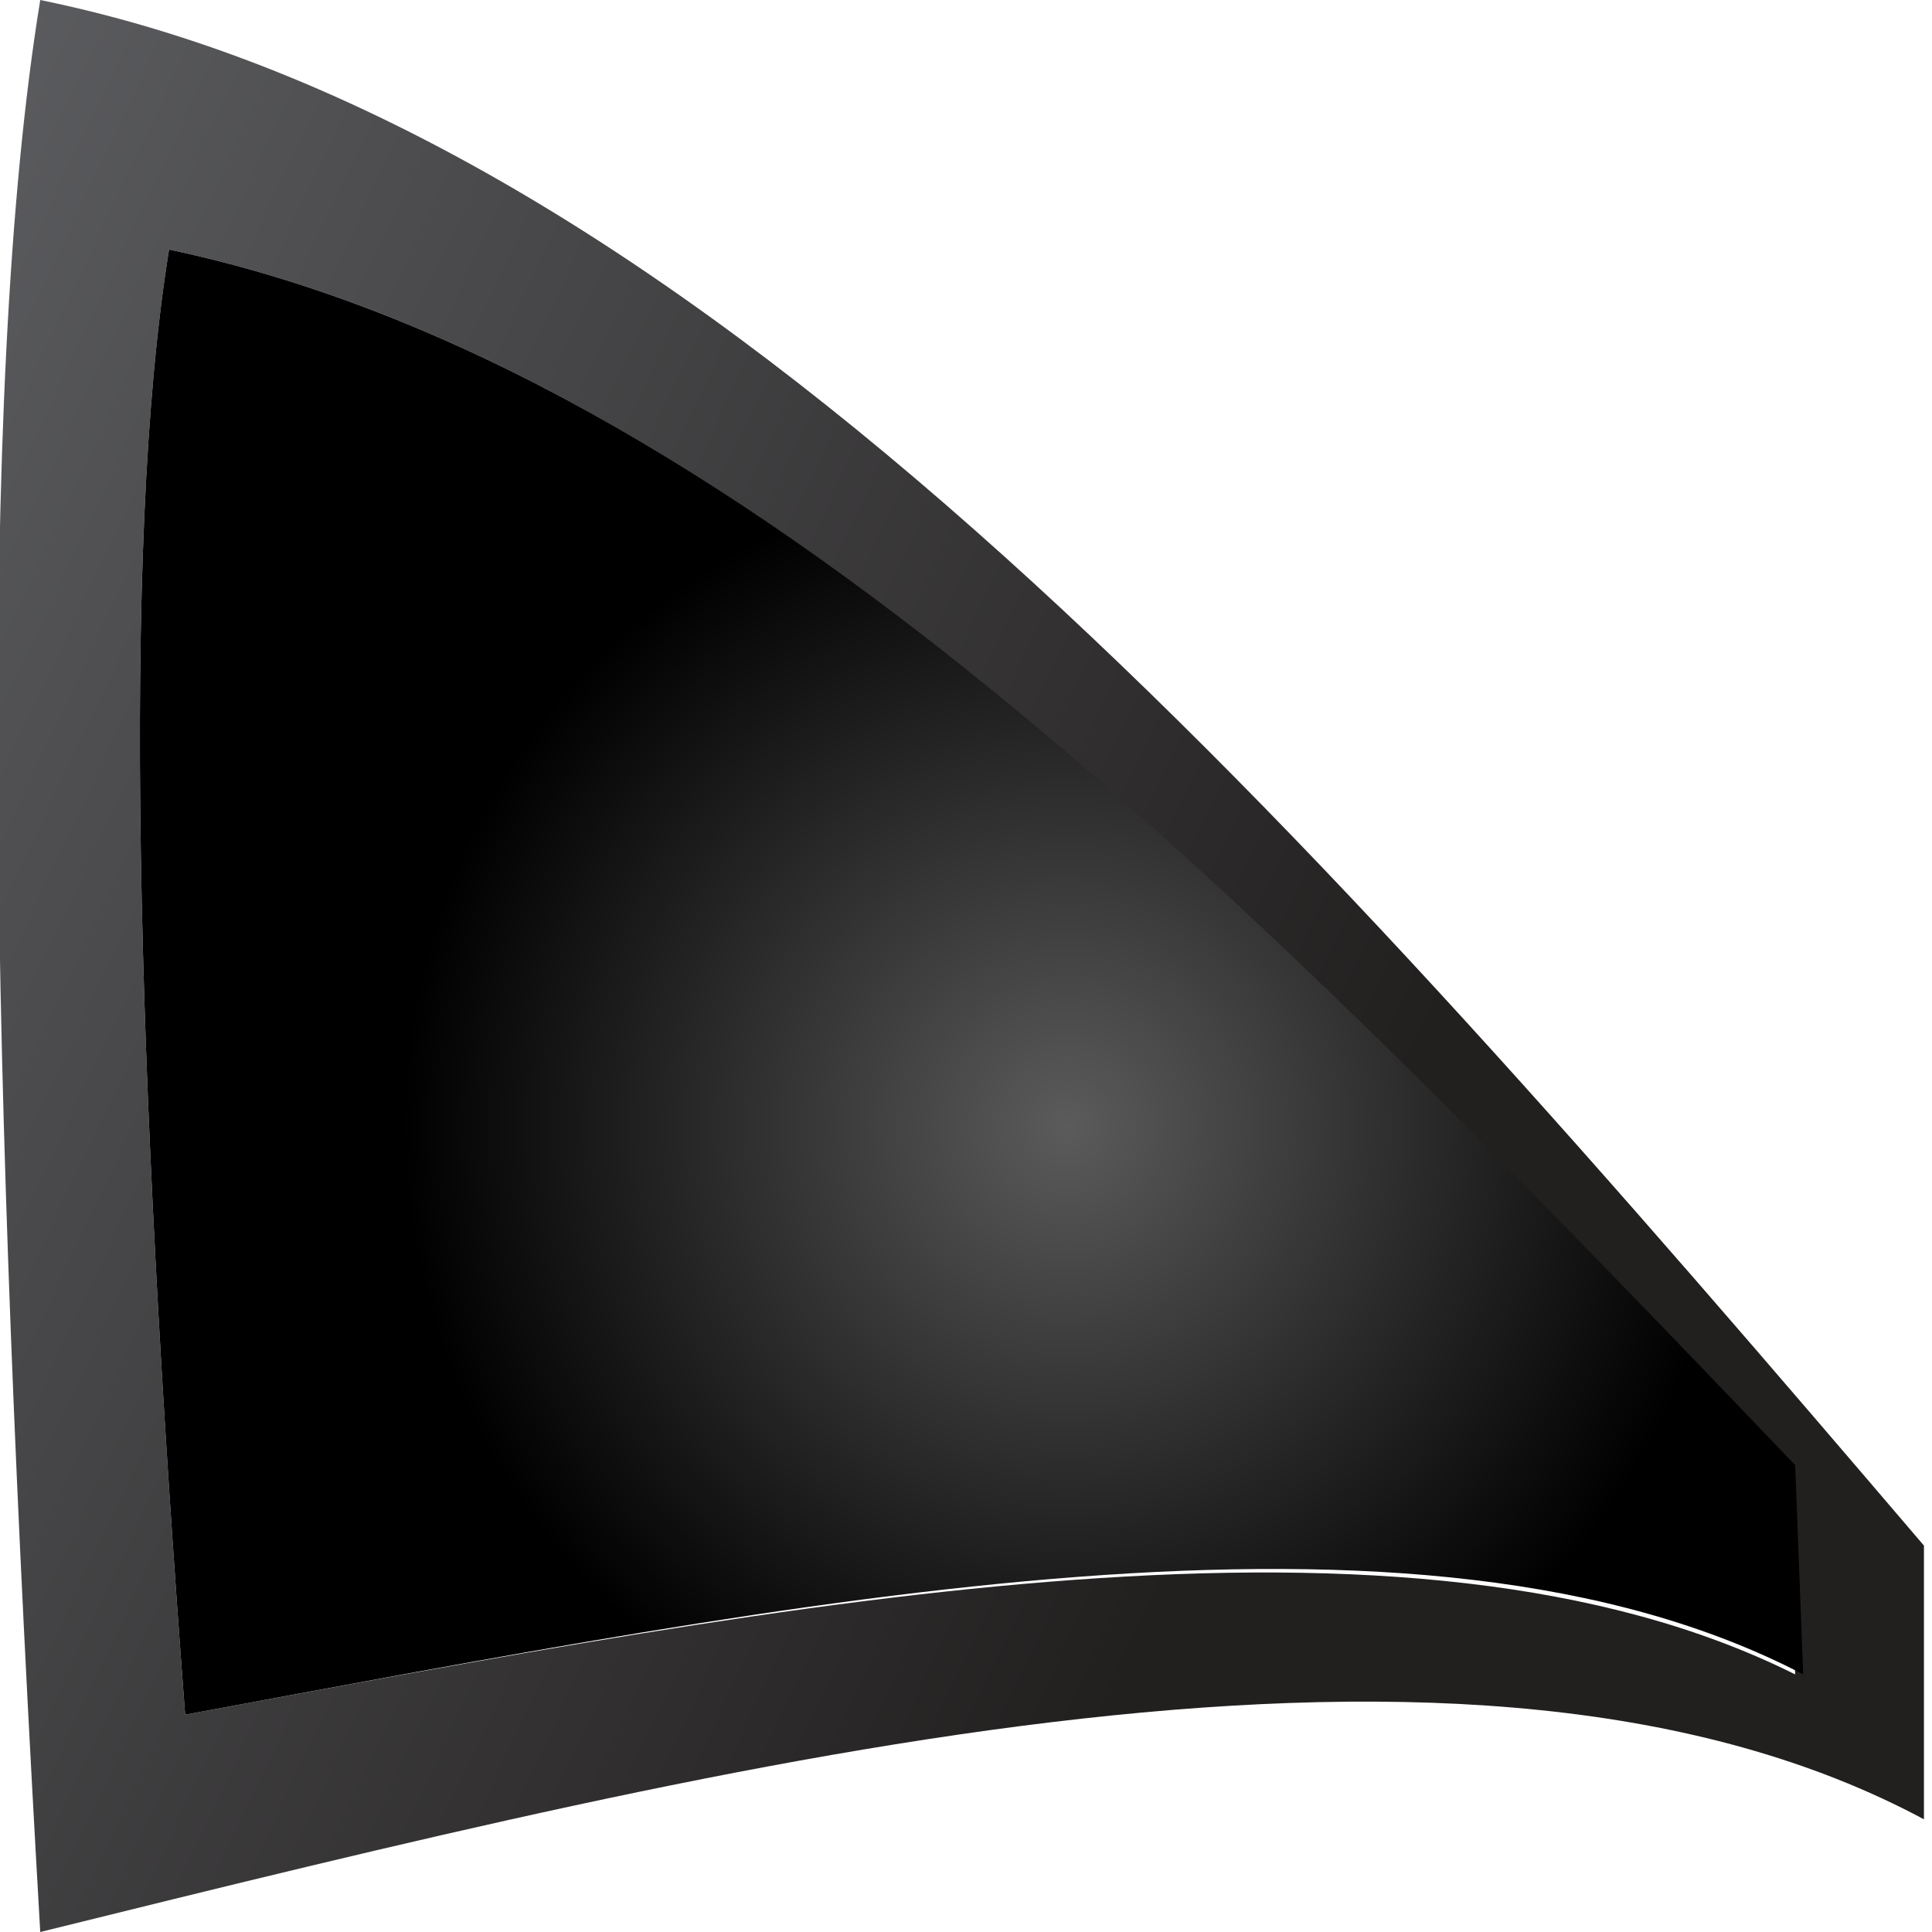
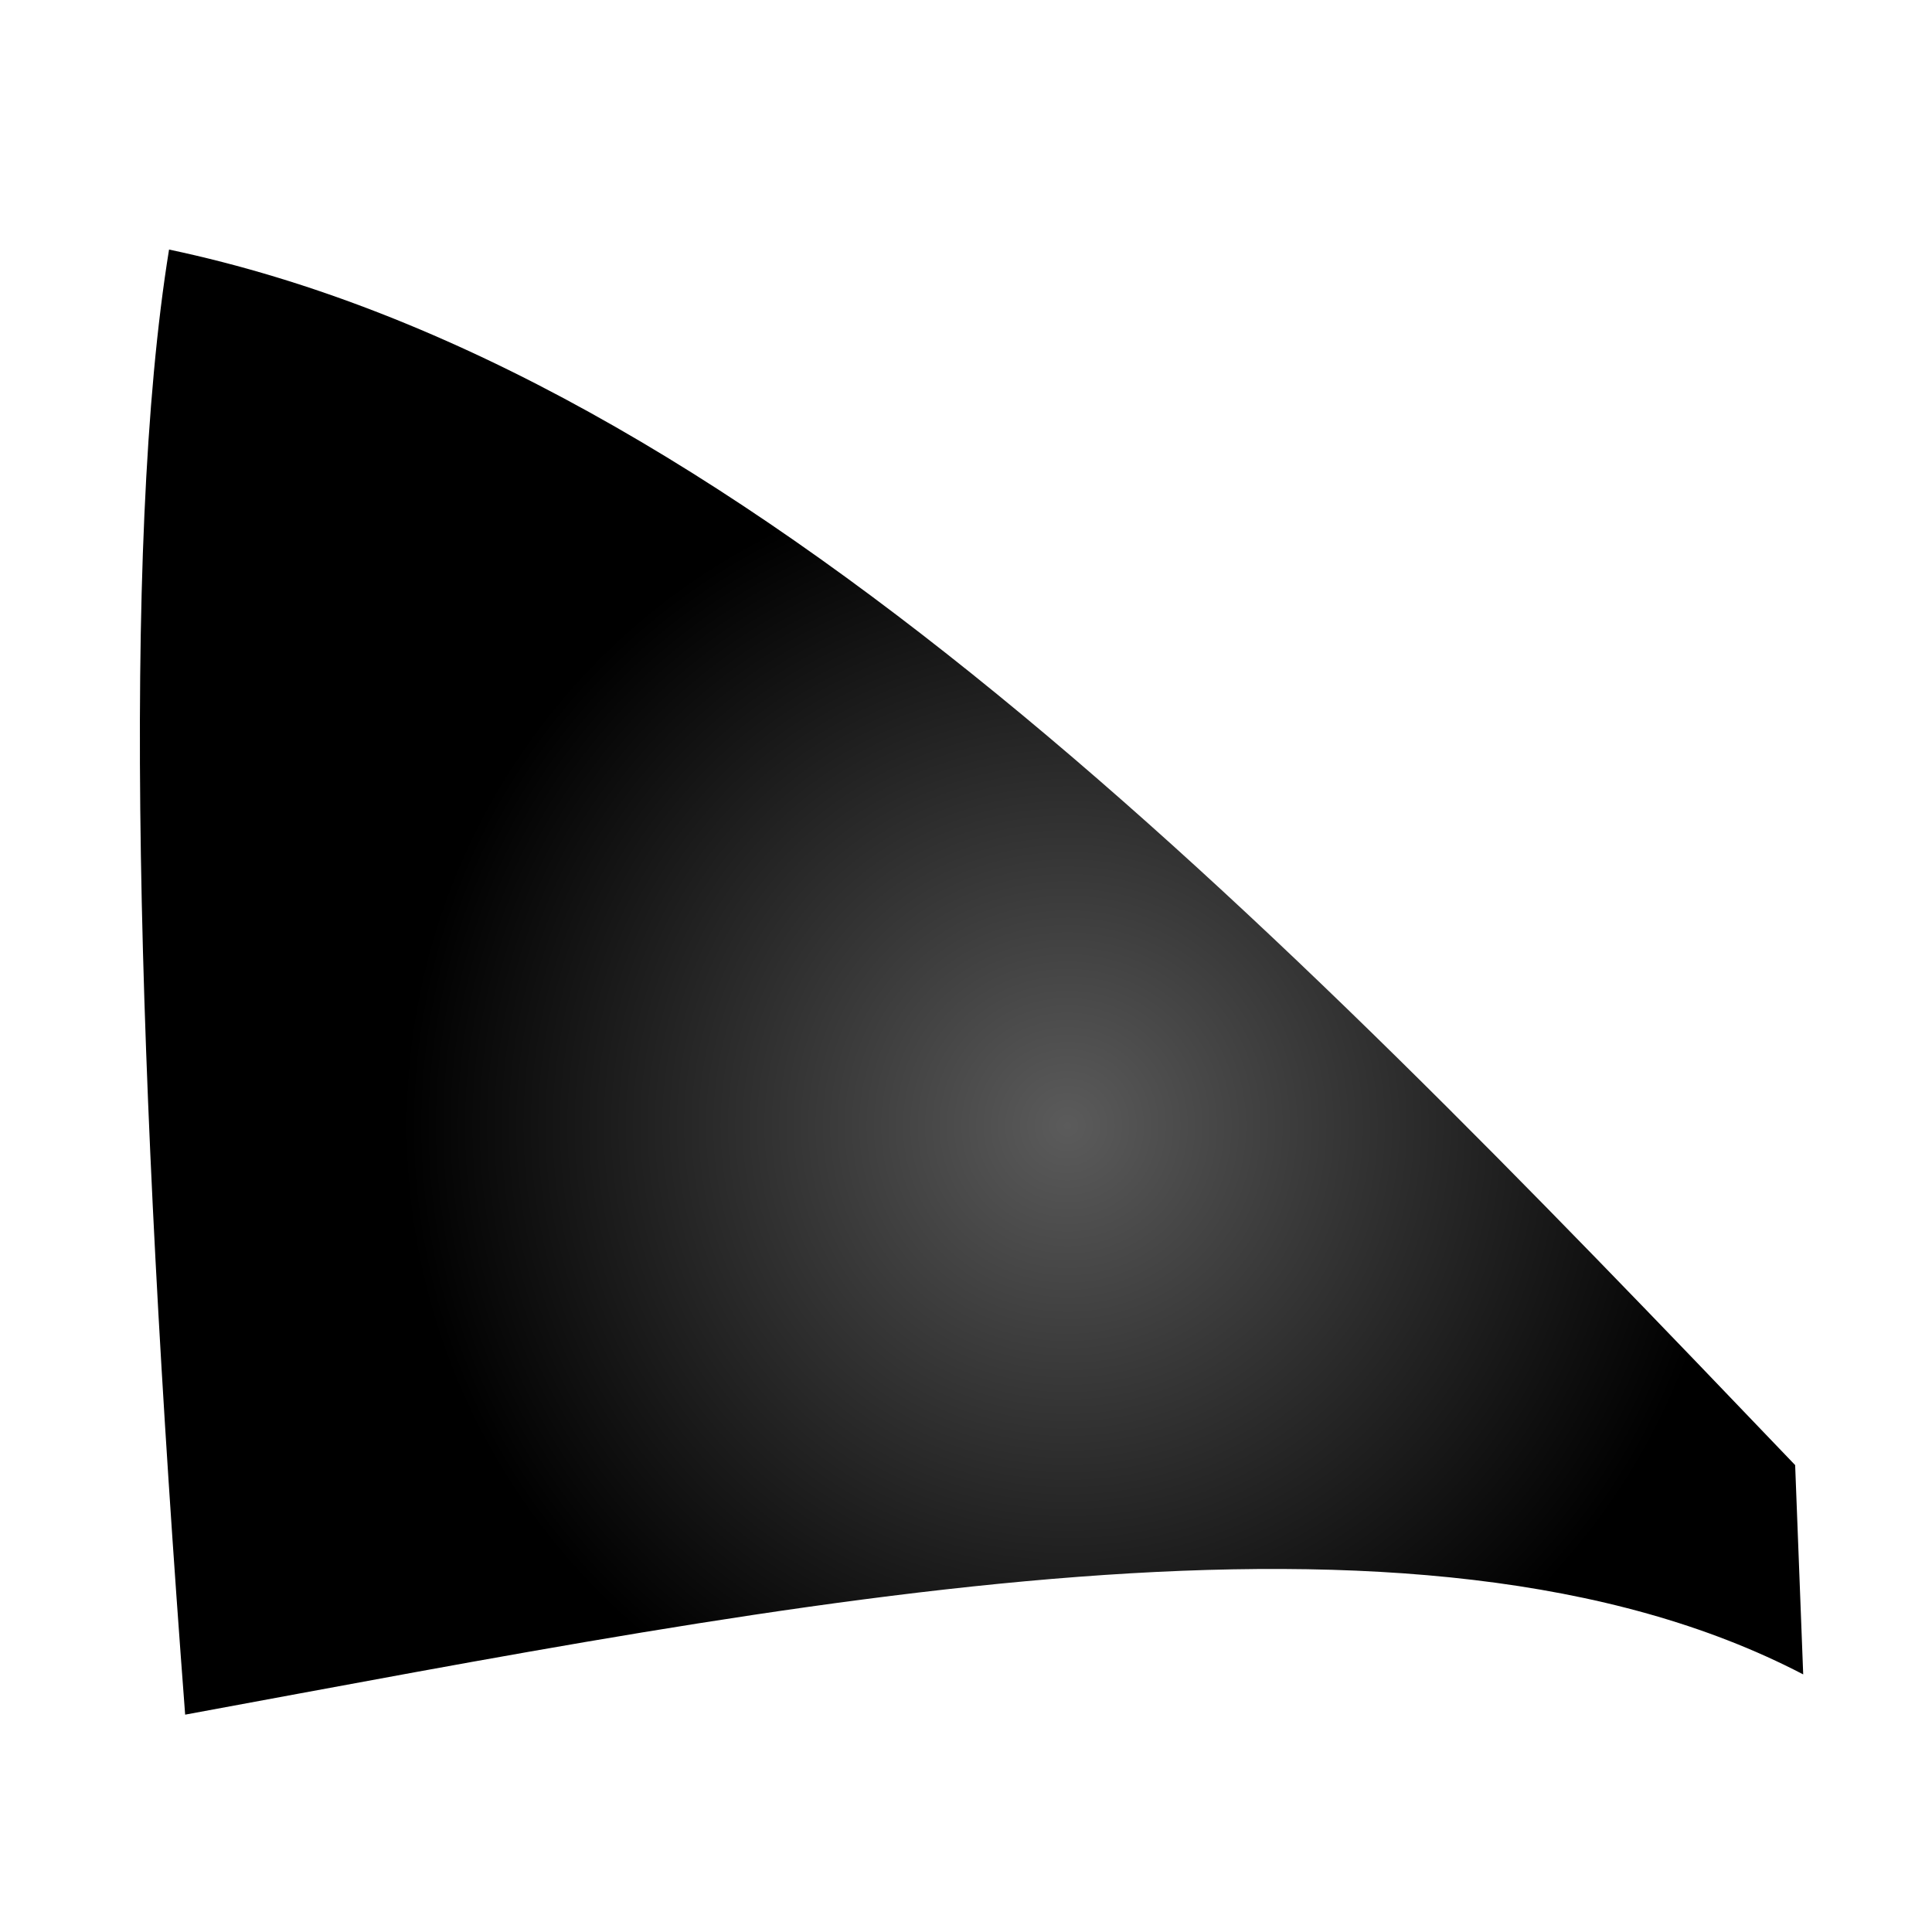
<svg xmlns="http://www.w3.org/2000/svg" version="1.1" id="Layer_1" x="0px" y="0px" viewBox="0 0 24 24" enable-background="new 0 0 24 24" xml:space="preserve" preserveAspectRatio="none">
  <g>
    <g id="XMLID_2_">
      <g>
        <linearGradient id="SVGID_1_" gradientUnits="userSpaceOnUse" x1="-15.032" y1="8.578" x2="69.677" y2="-53.311" gradientTransform="matrix(0.189 0 0 -0.293 0 7.024)">
          <stop offset="0" style="stop-color:#5D5E61" />
          <stop offset="1" style="stop-color:#221F1F" />
        </linearGradient>
-         <path fill="url(#SVGID_1_)" d="M23.9,19.2l0,3.4C18.3,19.6,9.4,21.8,0.5,24c-0.6-10.4-0.8-19.1,0-24C8.8,1.7,16.3,10.3,23.9,19.2     z M22.3,20.8l-0.1-2.6C15.7,11.3,9.2,4.6,2.1,3.1C1.5,6.8,1.7,13.4,2.3,21.3C9.9,19.9,17.5,18.4,22.3,20.8z" />
        <radialGradient id="SVGID_2_" cx="13.259" cy="13.984" r="8.25" gradientUnits="userSpaceOnUse">
          <stop offset="0" style="stop-color:#5B5B5B" />
          <stop offset="1" style="stop-color:#000000" />
        </radialGradient>
        <path fill="url(#SVGID_2_)" d="M22.3,18.2l0.1,2.6c-4.8-2.5-12.5-0.9-20.1,0.5C1.7,13.4,1.5,6.8,2.1,3.1     C9.2,4.6,15.7,11.3,22.3,18.2z" />
      </g>
    </g>
  </g>
</svg>